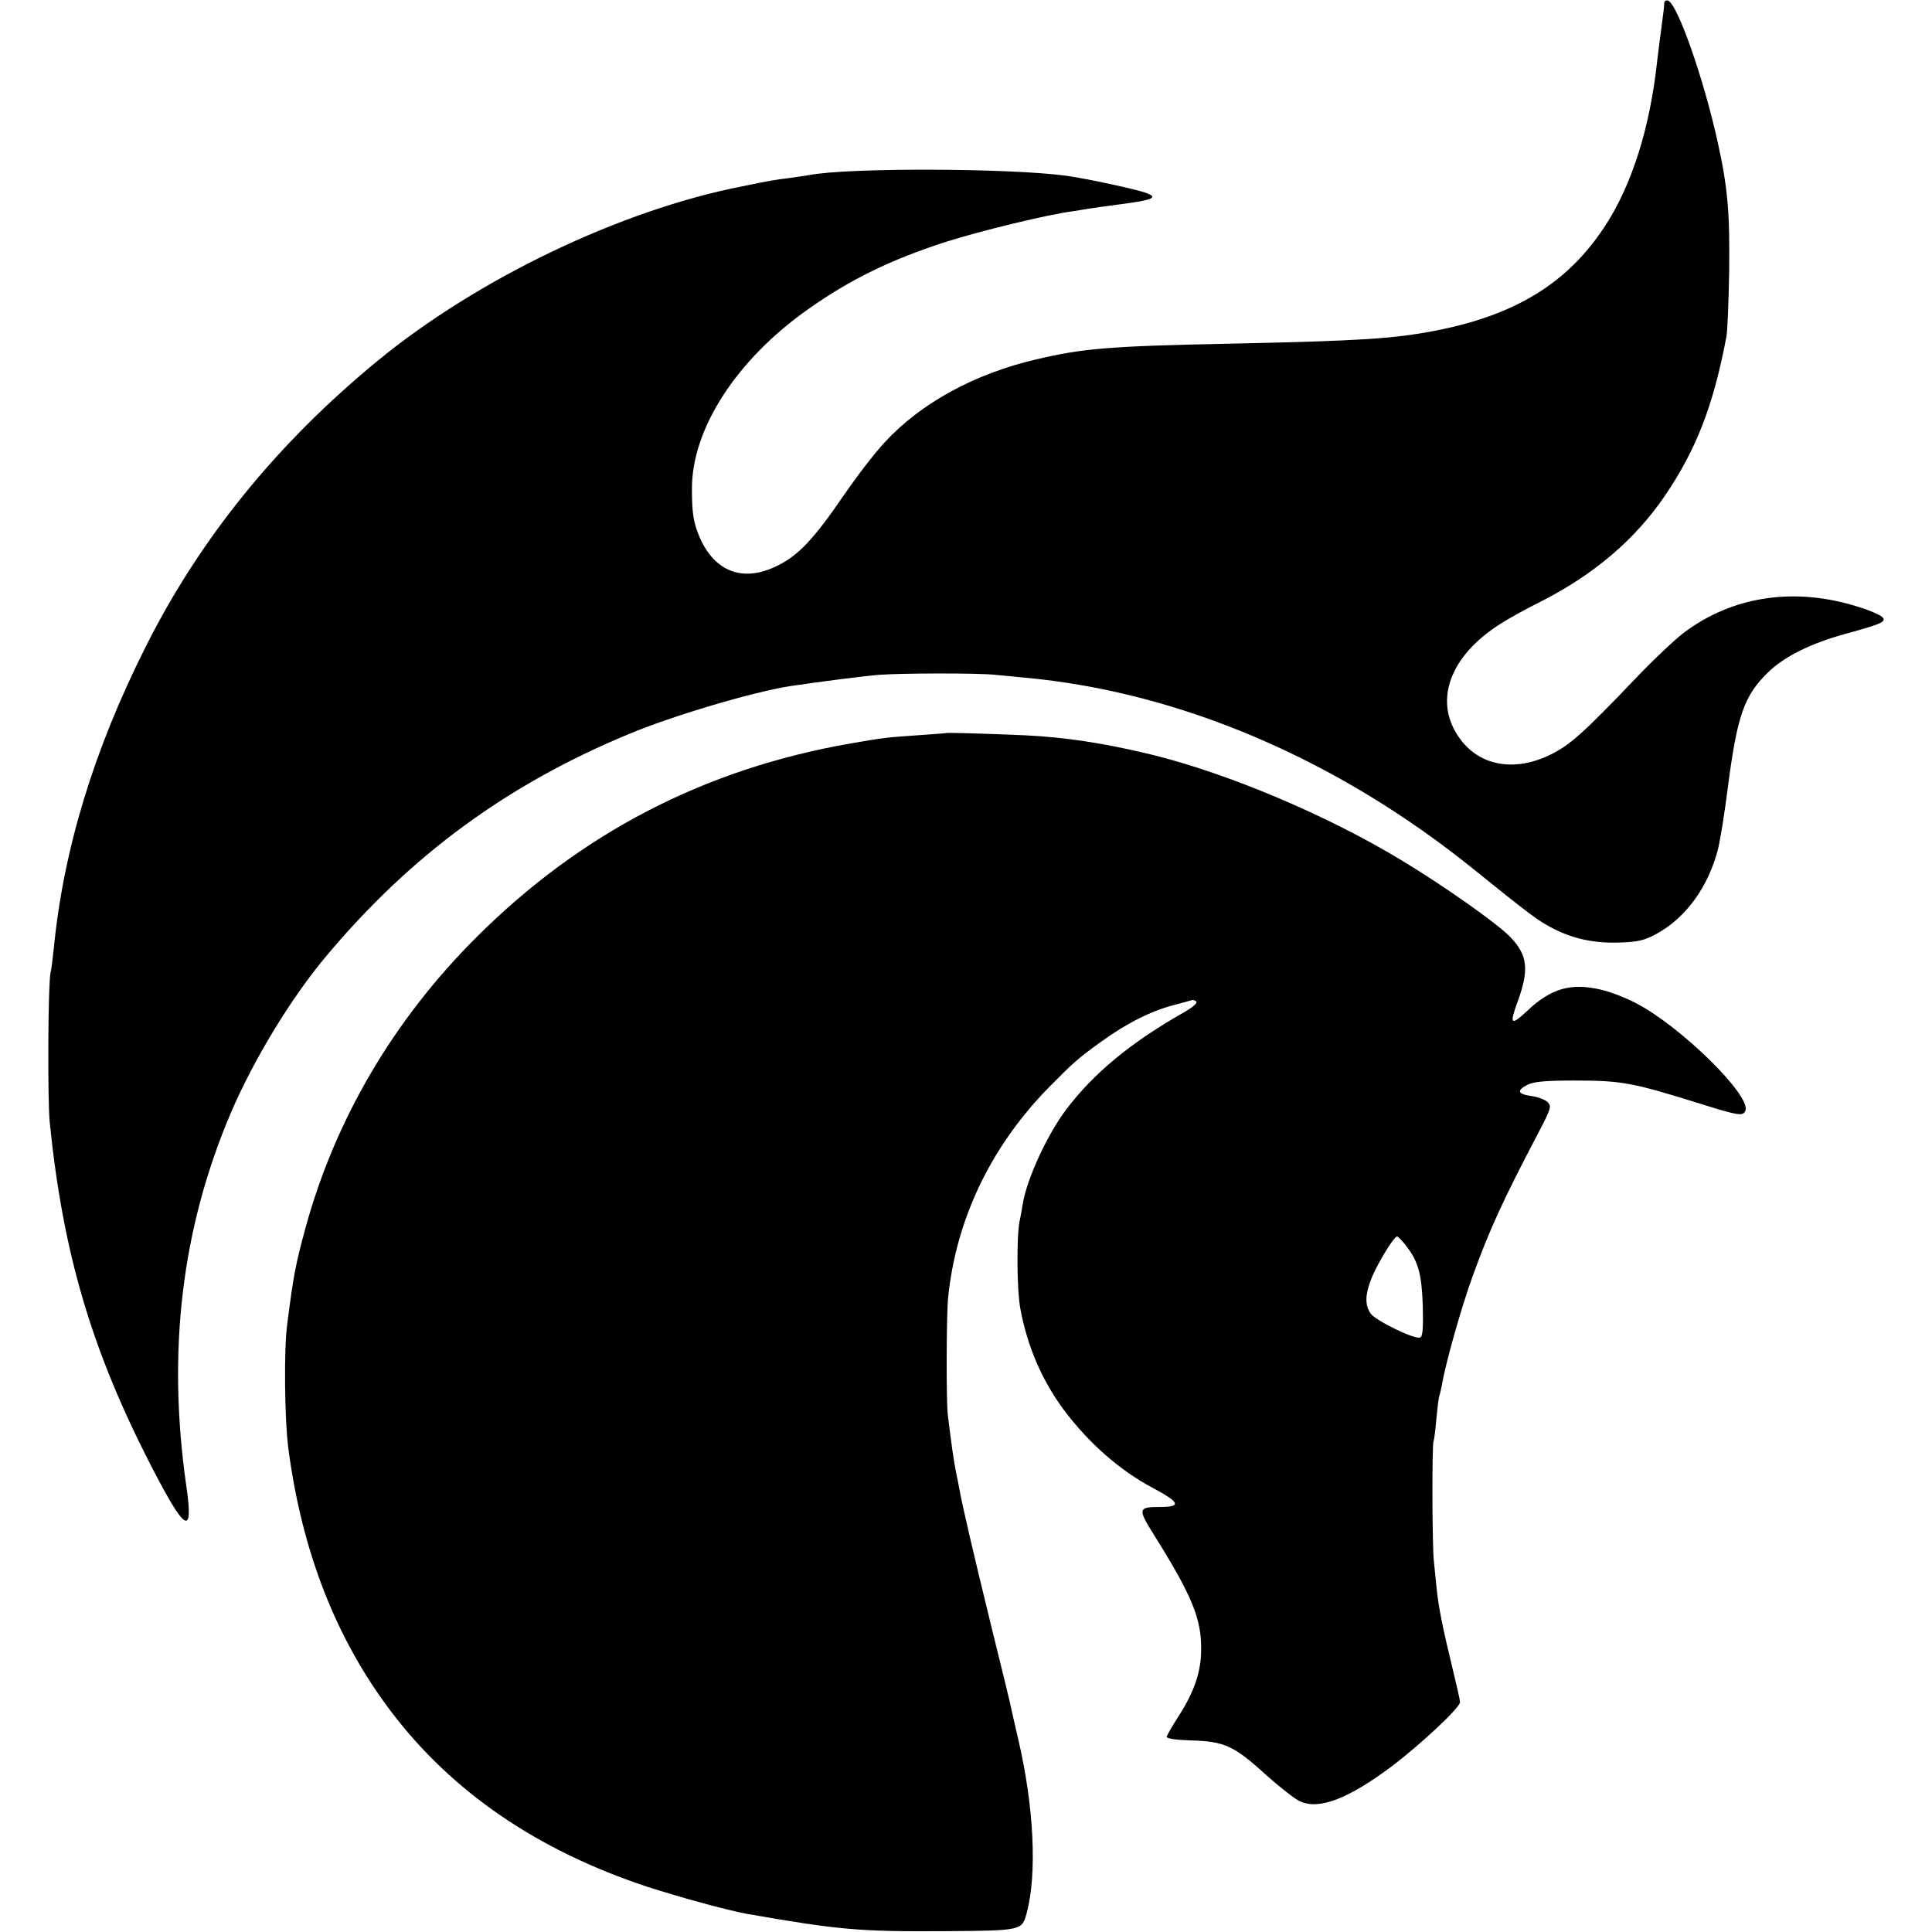
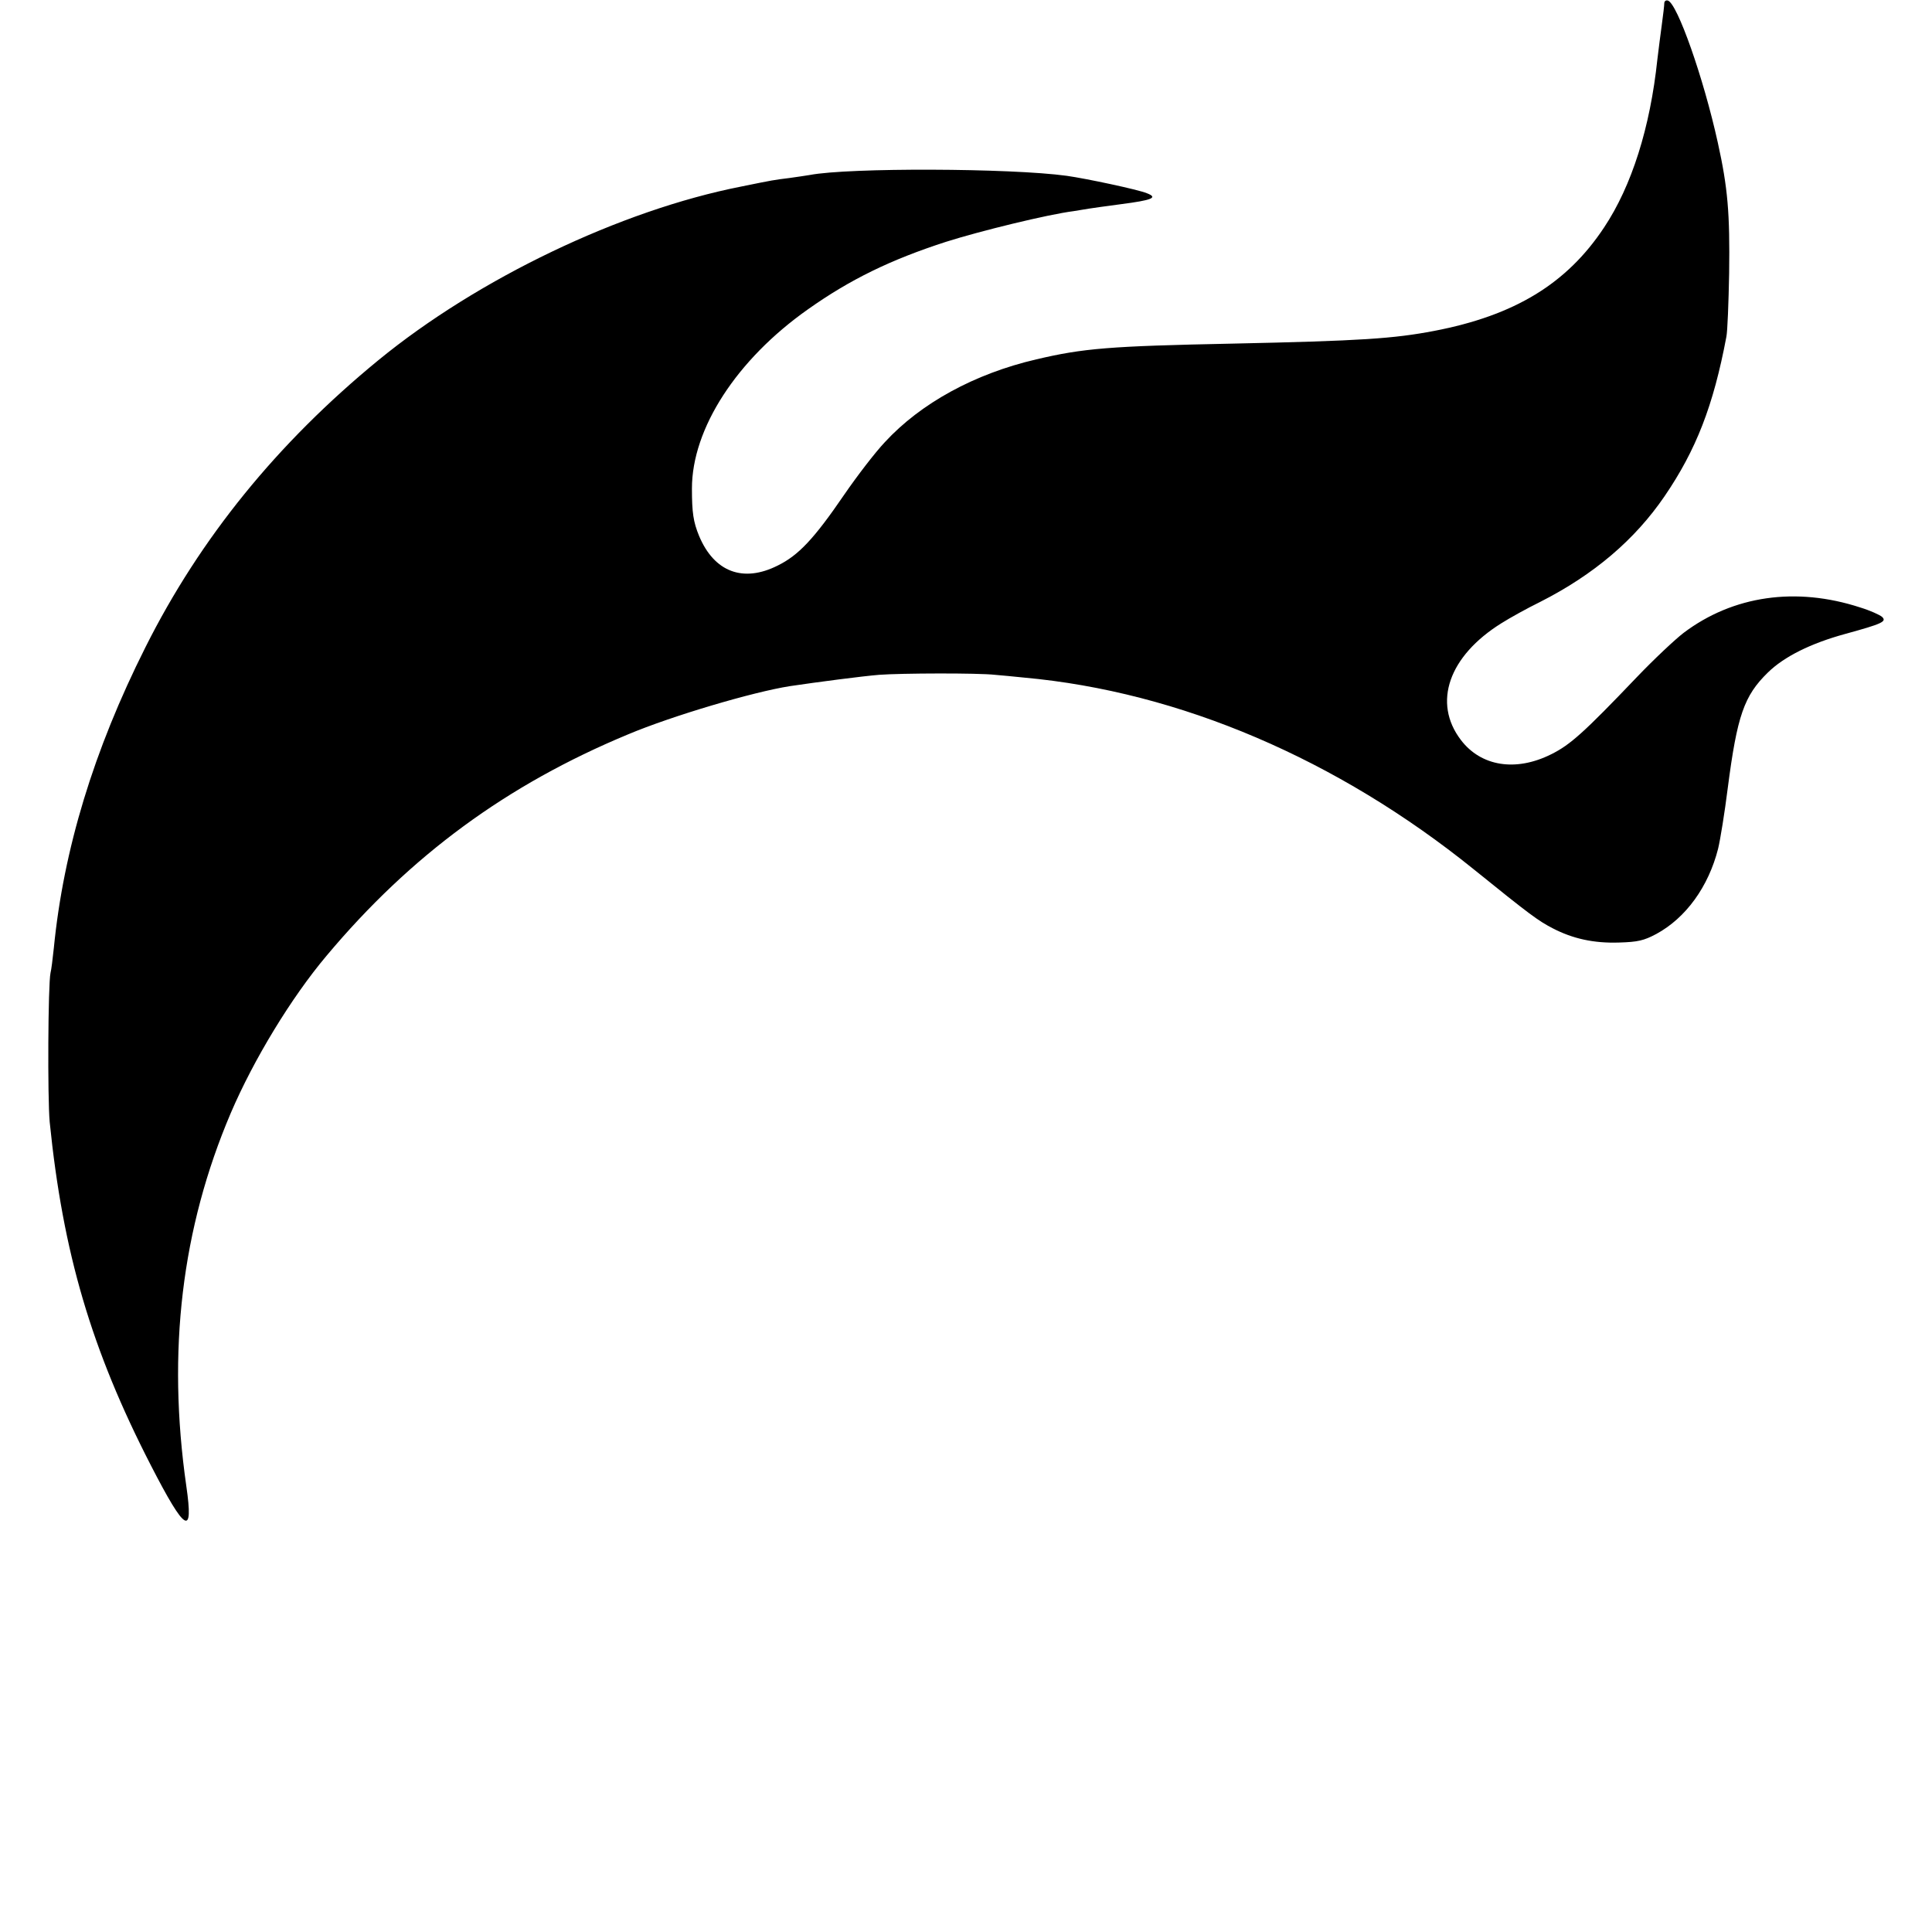
<svg xmlns="http://www.w3.org/2000/svg" version="1.0" width="700pt" height="700pt" viewBox="0 0 700 700" preserveAspectRatio="xMidYMid meet">
  <g transform="translate(0,700) scale(0.1,-0.1)" fill="#000000" stroke="none">
-     <path d="M6030 6988 c0 -7 -4 -42 -9 -78 -5 -36 -12 -92 -16 -125 -26 -247 -93 -459 -193 -609 -135 -204 -324 -319 -616 -375 -147 -28 -264 -36 -731 -46 -446 -9 -540 -17 -710 -57 -224 -52 -419 -159 -549 -300 -35 -37 -101 -123 -147 -190 -110 -161 -166 -220 -241 -257 -125 -63 -230 -24 -285 107 -21 51 -26 85 -26 172 0 217 162 467 420 649 154 109 300 180 501 245 123 39 368 99 462 111 19 3 44 7 55 9 11 2 63 9 115 16 116 15 137 24 95 40 -31 13 -219 53 -290 63 -204 28 -790 30 -931 3 -12 -2 -45 -7 -74 -11 -57 -7 -57 -7 -175 -31 -437 -86 -954 -334 -1314 -629 -366 -300 -646 -645 -844 -1040 -188 -374 -297 -734 -332 -1090 -4 -38 -9 -79 -12 -90 -9 -41 -11 -453 -3 -540 48 -475 151 -825 367 -1245 125 -243 155 -260 128 -74 -70 488 -17 933 161 1351 83 194 219 418 347 570 305 364 654 620 1092 802 159 67 453 154 587 175 101 15 262 36 323 41 79 6 359 7 420 0 22 -2 69 -6 105 -10 564 -51 1136 -296 1630 -695 203 -164 233 -186 285 -213 73 -38 149 -55 241 -52 68 2 90 7 135 31 107 58 189 171 224 309 8 33 24 132 35 220 34 262 59 334 145 418 59 58 156 106 280 140 135 37 152 45 134 62 -8 7 -43 23 -79 34 -233 76 -461 43 -640 -92 -30 -23 -107 -95 -170 -161 -191 -200 -241 -245 -310 -279 -128 -64 -254 -44 -327 52 -103 135 -44 304 147 423 30 19 93 54 140 77 195 99 343 225 451 383 114 167 177 328 224 578 4 19 8 123 10 230 3 218 -5 310 -41 473 -52 236 -147 505 -181 515 -7 2 -13 -2 -13 -10z" />
-     <path d="M3427 4344 c-1 -1 -47 -4 -102 -8 -115 -8 -117 -8 -245 -30 -527 -92 -975 -324 -1353 -701 -301 -300 -513 -661 -621 -1057 -35 -130 -42 -164 -65 -343 -13 -92 -10 -349 4 -455 49 -371 172 -687 371 -950 221 -292 530 -504 929 -636 121 -39 289 -85 360 -98 331 -58 408 -65 716 -63 282 2 282 2 299 66 38 142 26 386 -30 626 -10 45 -21 92 -24 105 -2 14 -36 153 -75 310 -66 271 -103 428 -115 495 -3 17 -8 41 -11 55 -9 44 -18 107 -31 215 -6 50 -5 357 1 421 28 284 154 548 363 762 92 93 105 105 192 168 94 68 183 112 265 133 28 7 55 15 62 17 7 2 15 -1 18 -6 3 -5 -16 -21 -42 -36 -195 -110 -331 -223 -430 -354 -68 -90 -142 -250 -157 -340 -3 -19 -8 -48 -12 -65 -11 -56 -10 -250 3 -317 25 -136 78 -258 155 -363 91 -122 203 -221 323 -285 101 -54 107 -70 27 -70 -79 0 -80 -7 -21 -101 137 -219 172 -303 171 -414 0 -83 -25 -155 -83 -245 -22 -34 -40 -66 -42 -72 -1 -7 30 -12 89 -14 119 -3 155 -19 269 -123 49 -44 105 -88 124 -97 69 -33 176 8 336 128 107 82 245 211 245 231 0 7 -12 59 -26 117 -38 156 -53 233 -59 297 -3 32 -8 76 -10 98 -6 55 -7 424 -1 433 2 4 7 40 10 79 4 40 8 78 11 85 2 7 6 24 9 38 12 76 72 288 112 397 60 167 112 279 239 521 45 86 47 94 32 109 -9 9 -36 19 -59 22 -50 7 -54 20 -13 41 22 11 66 15 165 15 177 0 211 -6 470 -87 128 -40 146 -43 154 -22 21 54 -233 304 -394 388 -37 20 -94 42 -128 50 -111 26 -182 5 -268 -76 -60 -56 -66 -51 -35 34 42 115 36 168 -27 233 -46 48 -238 184 -394 278 -269 163 -627 314 -902 382 -177 43 -317 64 -464 71 -171 7 -282 10 -285 8z m1667 -1857 c45 -58 57 -102 61 -218 2 -83 0 -112 -10 -115 -19 -8 -161 61 -179 87 -22 32 -20 70 5 132 24 56 79 146 91 147 4 0 18 -15 32 -33z" />
+     <path d="M6030 6988 c0 -7 -4 -42 -9 -78 -5 -36 -12 -92 -16 -125 -26 -247 -93 -459 -193 -609 -135 -204 -324 -319 -616 -375 -147 -28 -264 -36 -731 -46 -446 -9 -540 -17 -710 -57 -224 -52 -419 -159 -549 -300 -35 -37 -101 -123 -147 -190 -110 -161 -166 -220 -241 -257 -125 -63 -230 -24 -285 107 -21 51 -26 85 -26 172 0 217 162 467 420 649 154 109 300 180 501 245 123 39 368 99 462 111 19 3 44 7 55 9 11 2 63 9 115 16 116 15 137 24 95 40 -31 13 -219 53 -290 63 -204 28 -790 30 -931 3 -12 -2 -45 -7 -74 -11 -57 -7 -57 -7 -175 -31 -437 -86 -954 -334 -1314 -629 -366 -300 -646 -645 -844 -1040 -188 -374 -297 -734 -332 -1090 -4 -38 -9 -79 -12 -90 -9 -41 -11 -453 -3 -540 48 -475 151 -825 367 -1245 125 -243 155 -260 128 -74 -70 488 -17 933 161 1351 83 194 219 418 347 570 305 364 654 620 1092 802 159 67 453 154 587 175 101 15 262 36 323 41 79 6 359 7 420 0 22 -2 69 -6 105 -10 564 -51 1136 -296 1630 -695 203 -164 233 -186 285 -213 73 -38 149 -55 241 -52 68 2 90 7 135 31 107 58 189 171 224 309 8 33 24 132 35 220 34 262 59 334 145 418 59 58 156 106 280 140 135 37 152 45 134 62 -8 7 -43 23 -79 34 -233 76 -461 43 -640 -92 -30 -23 -107 -95 -170 -161 -191 -200 -241 -245 -310 -279 -128 -64 -254 -44 -327 52 -103 135 -44 304 147 423 30 19 93 54 140 77 195 99 343 225 451 383 114 167 177 328 224 578 4 19 8 123 10 230 3 218 -5 310 -41 473 -52 236 -147 505 -181 515 -7 2 -13 -2 -13 -10" />
  </g>
</svg>